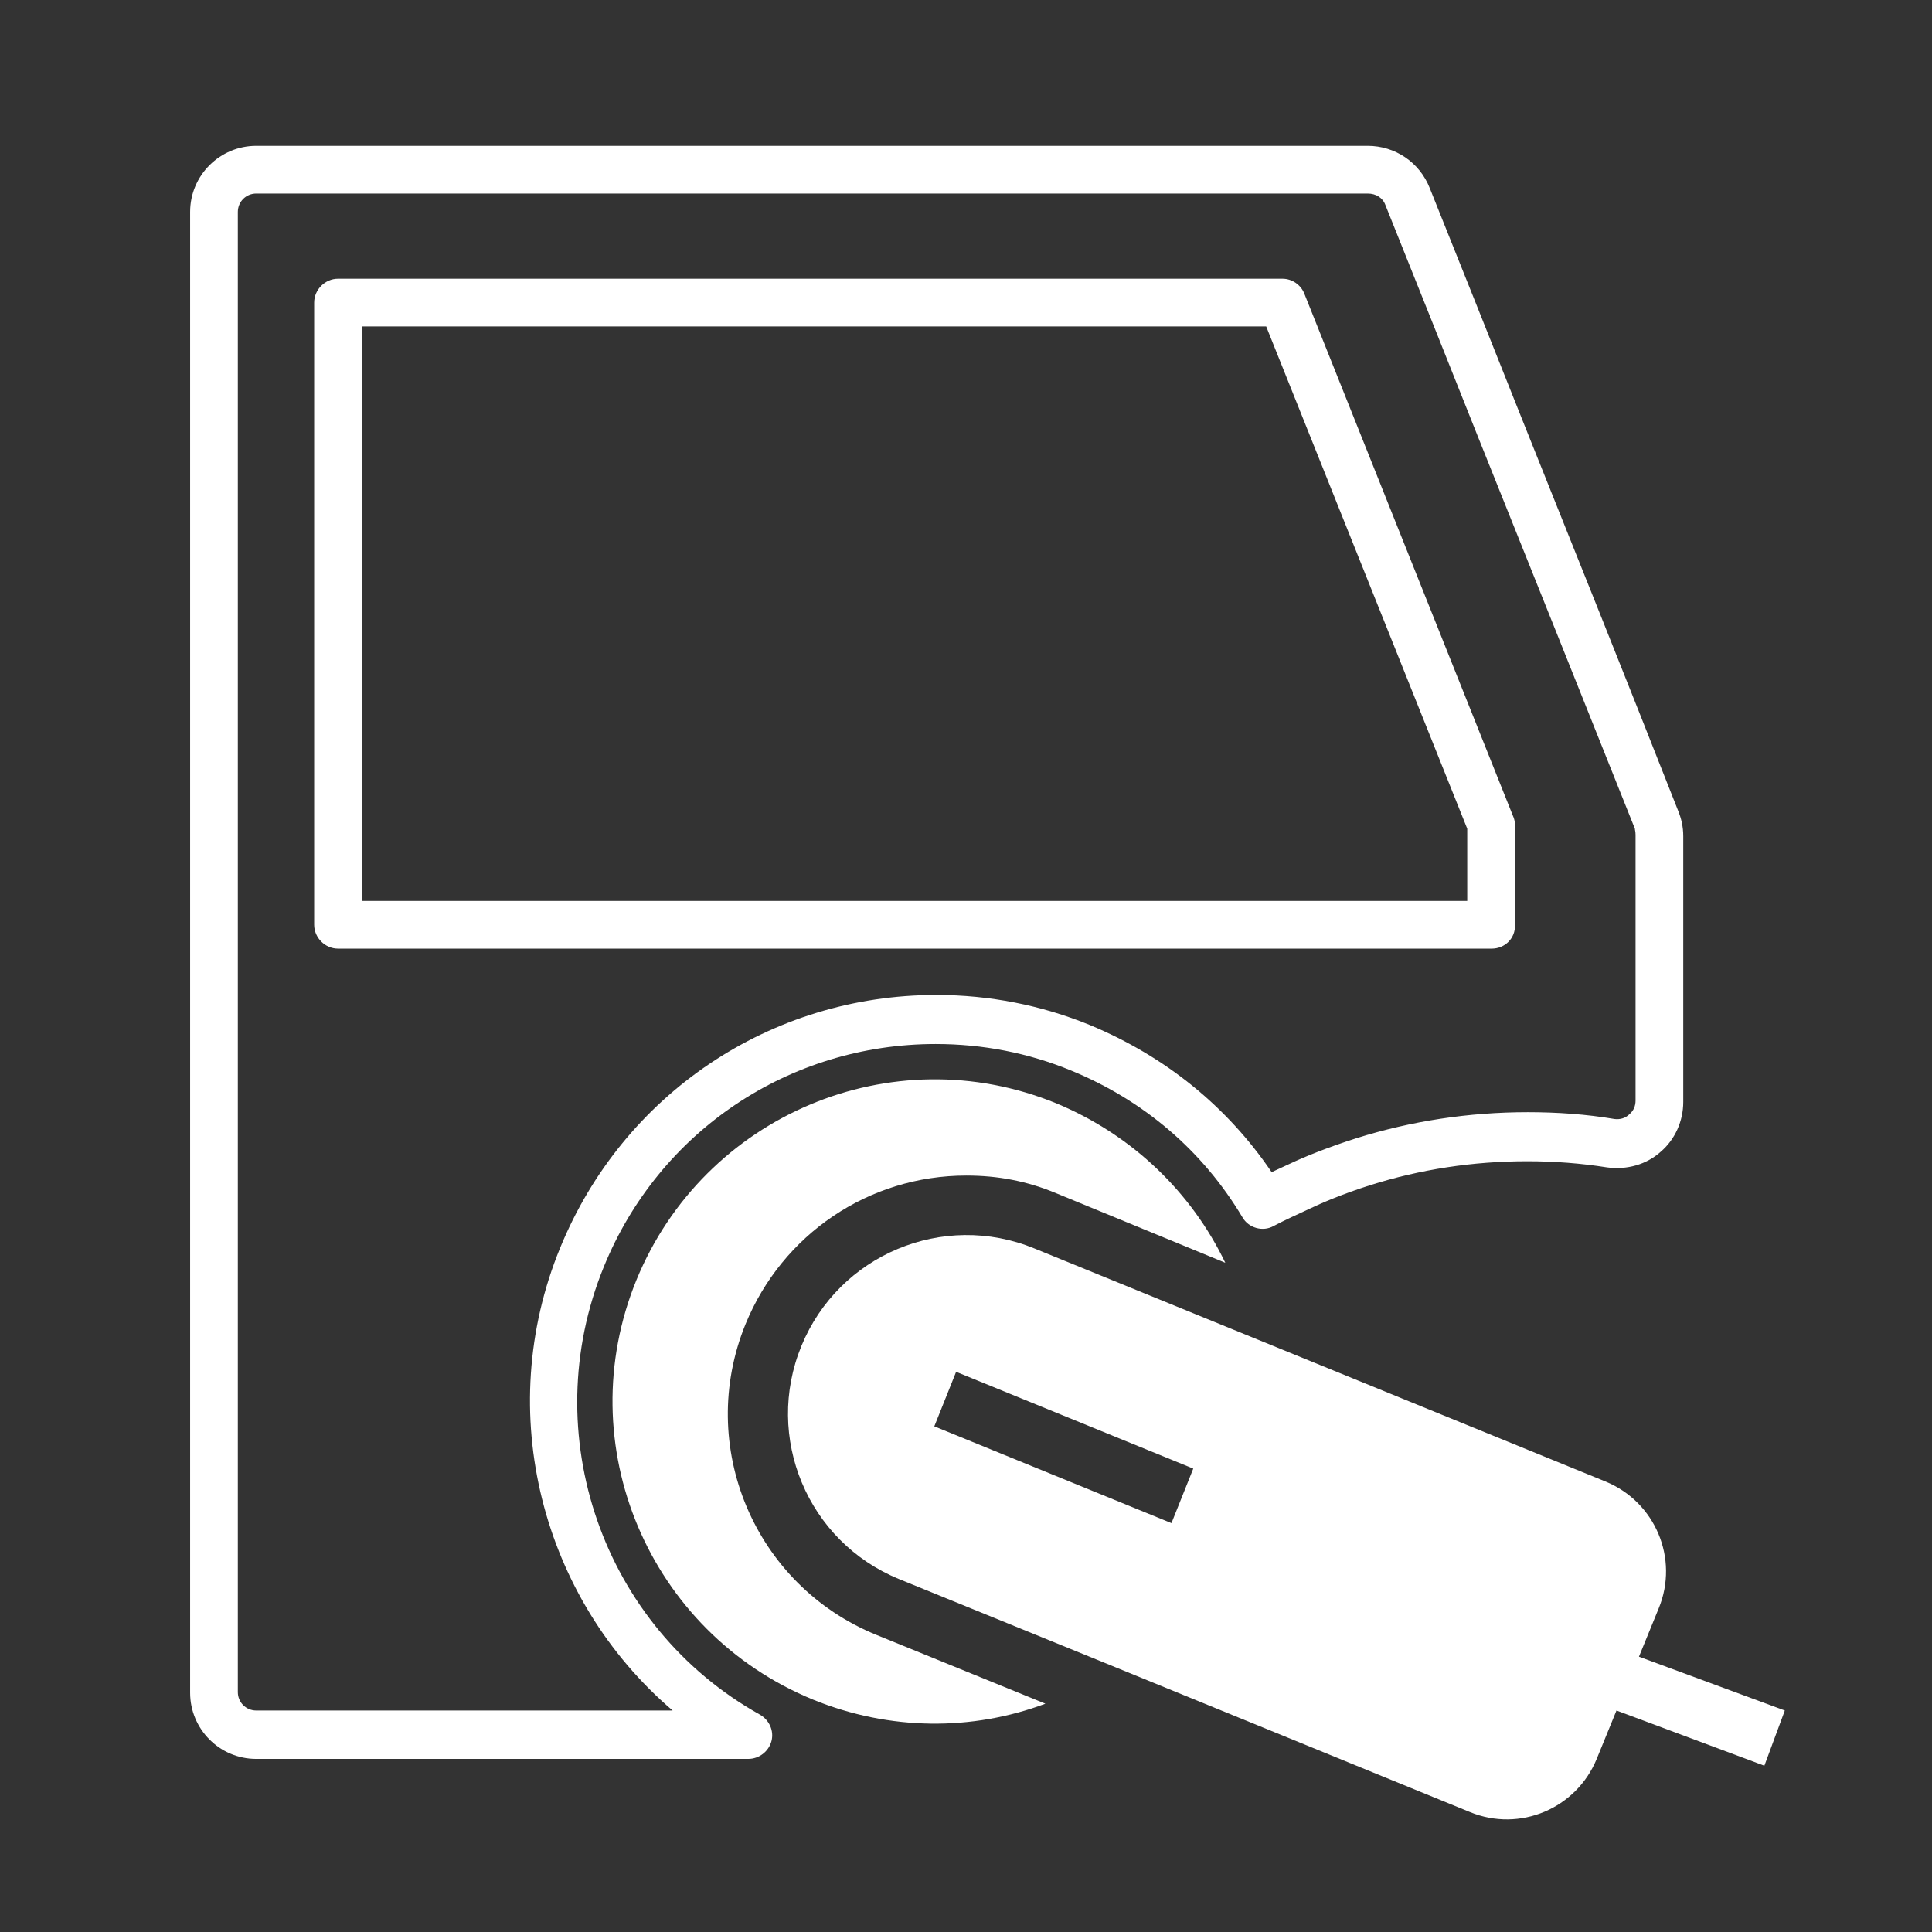
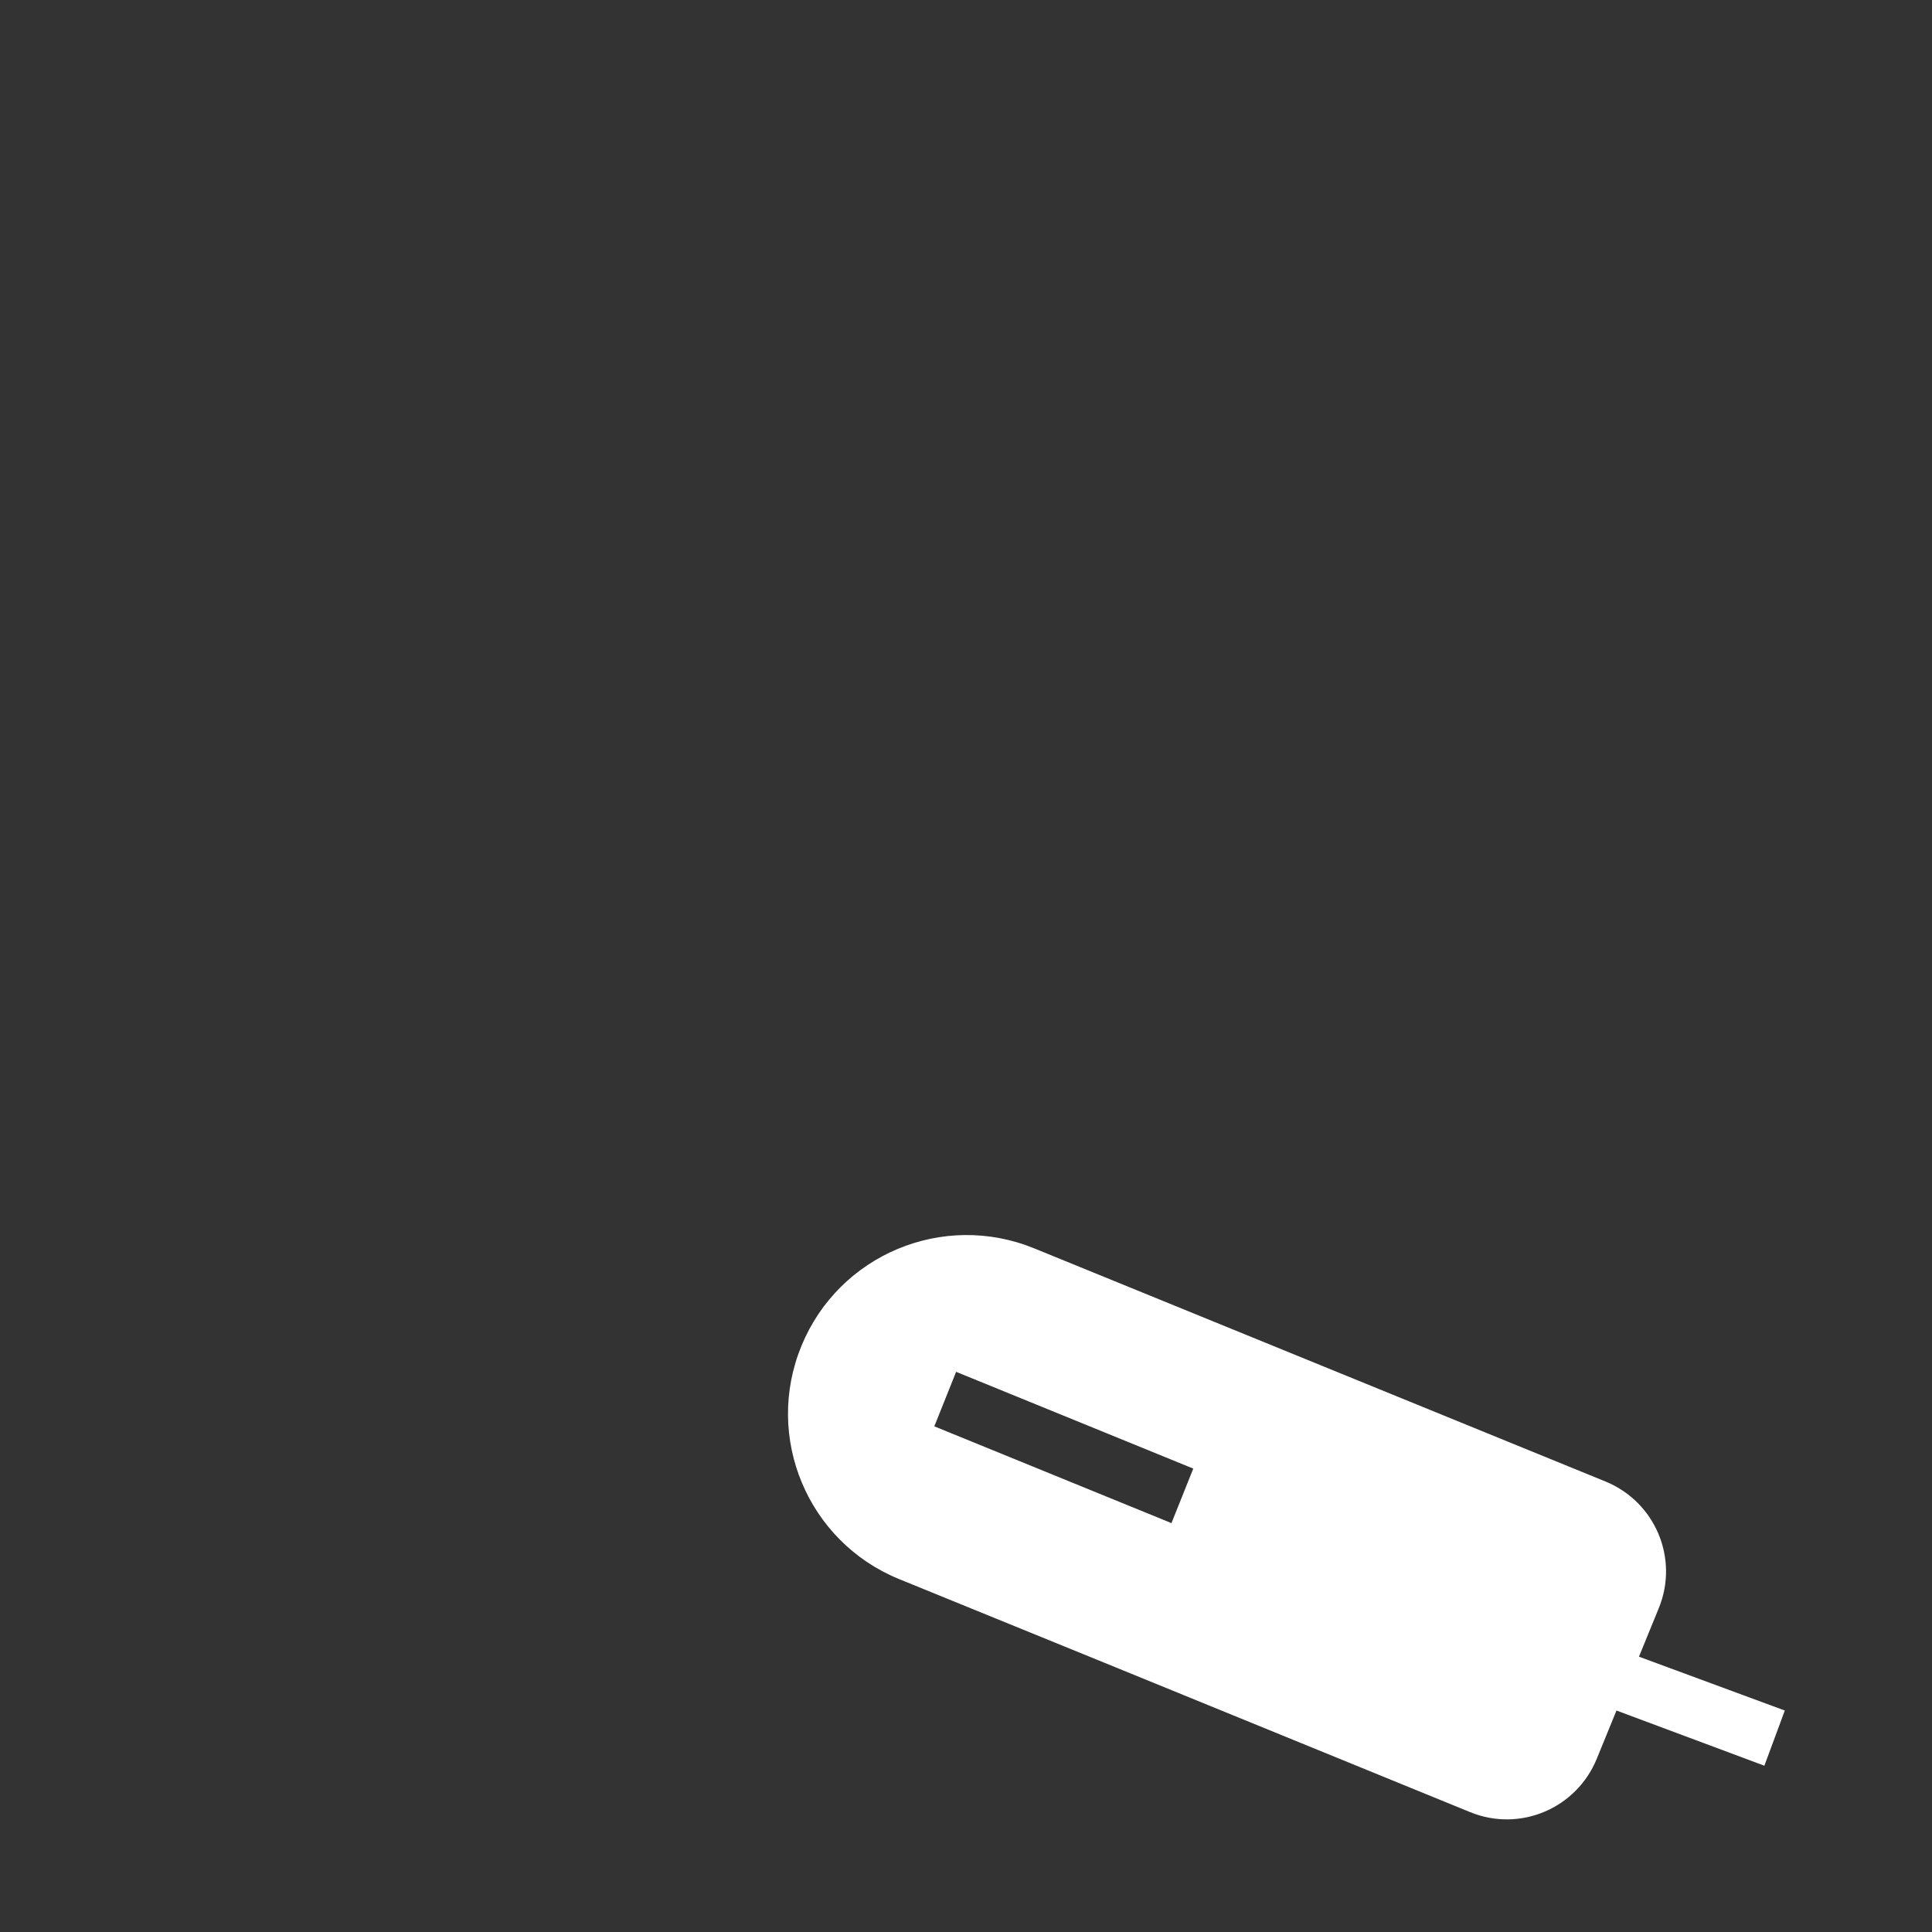
<svg xmlns="http://www.w3.org/2000/svg" version="1.1" id="Calque_1" x="0px" y="0px" viewBox="0 0 283.5 283.5" style="enable-background:new 0 0 283.5 283.5;" xml:space="preserve">
  <rect x="0" y="0" width="283.5" height="283.5" fill="#333333" stroke="none" />
  <style type="text/css">
	.st0{fill:#FFFFFF;}
</style>
  <g>
-     <path class="st0" d="M109.8,258.1H37.6c-5.4,0-9.7-4.4-9.7-9.7V31.1c0-5.4,4.4-9.7,9.7-9.7h163.1c4,0,7.6,2.4,9.1,6.2   c4.5,11.2,9,22.5,13.5,33.8c7.7,19.2,15.4,38.4,23,57.7c0.4,1,0.7,2.2,0.7,3.6v39c0,2.8-1.2,5.5-3.3,7.3c-2.1,1.9-5,2.7-7.9,2.3   c-3.8-0.6-7.7-0.9-11.7-0.9c-8,0-15.7,1.2-23,3.5c-4.1,1.3-7.1,2.6-9,3.5c-1.7,0.8-3.5,1.6-5.2,2.5c-1.6,0.9-3.7,0.3-4.6-1.3   c-5.8-9.7-14.4-17.1-25.1-21.5c-6.3-2.6-13-3.9-19.9-3.9c-21.5,0-40.6,12.8-48.7,32.7c0,0,0,0,0,0c-10,24.5-0.2,52.8,22.9,65.7   c1.4,0.8,2.1,2.4,1.7,3.9C112.8,257,111.4,258.1,109.8,258.1z M37.6,28.4c-1.5,0-2.7,1.2-2.7,2.7v217.2c0,1.5,1.2,2.7,2.7,2.7h61.1   c-19.2-16.4-26.4-43.8-16.5-67.9l0,0c9.2-22.5,30.8-37.1,55.2-37.1c7.8,0,15.4,1.5,22.5,4.4c11.1,4.6,20.2,12,26.7,21.6   c0.9-0.4,1.7-0.8,2.6-1.2c2.1-1,5.5-2.4,9.9-3.8c8-2.5,16.4-3.8,25.1-3.8c4.3,0,8.6,0.3,12.7,1c0.8,0.1,1.6-0.1,2.2-0.7   c0.6-0.5,0.9-1.2,0.9-2v-39c0-0.5-0.1-0.7-0.1-0.9c-7.7-19.3-15.4-38.5-23.1-57.7c-4.5-11.3-9-22.6-13.5-33.8   c-0.4-1.1-1.4-1.7-2.6-1.7H37.6z M218.9,139.2H49.6c-1.9,0-3.5-1.6-3.5-3.5V44.4c0-1.9,1.6-3.5,3.5-3.5h138.6   c1.4,0,2.7,0.9,3.2,2.2l30.6,76.6c0.2,0.4,0.3,0.9,0.3,1.3v14.7C222.4,137.7,220.8,139.2,218.9,139.2z M53.1,132.2h162.2v-10.6   l-29.5-73.7H53.1V132.2z" />
-     <path class="st0" d="M128.6,239.9c-17.9-7.3-26.5-27.7-19.2-45.6c5.4-13.2,18.1-21.8,32.4-21.8c4.6,0,8.9,0.8,13.2,2.6l24.8,10.2   c-4.9-10.2-13.5-18.7-24.8-23.4c-24.2-9.9-51.7,1.8-61.6,25.9c-9.9,24.2,1.8,51.7,25.9,61.6c11.3,4.6,23.4,4.6,34.1,0.6   L128.6,239.9z" />
    <path class="st0" d="M240.5,243.1l2.9-7.1c3-7.3-0.5-15.6-7.8-18.6l-83.8-34.2c-13.4-5.5-28.7,0.9-34.2,14.3l0,0   c-5.5,13.4,0.9,28.7,14.3,34.2l31.9,13l51.9,21.2c7.3,3,15.6-0.5,18.6-7.8l2.9-7.1l21.7,8.1l3-8.1L240.5,243.1z M171.9,223.5   l-34.8-14.2l3.2-8l34.8,14.2L171.9,223.5z" />
  </g>
</svg>